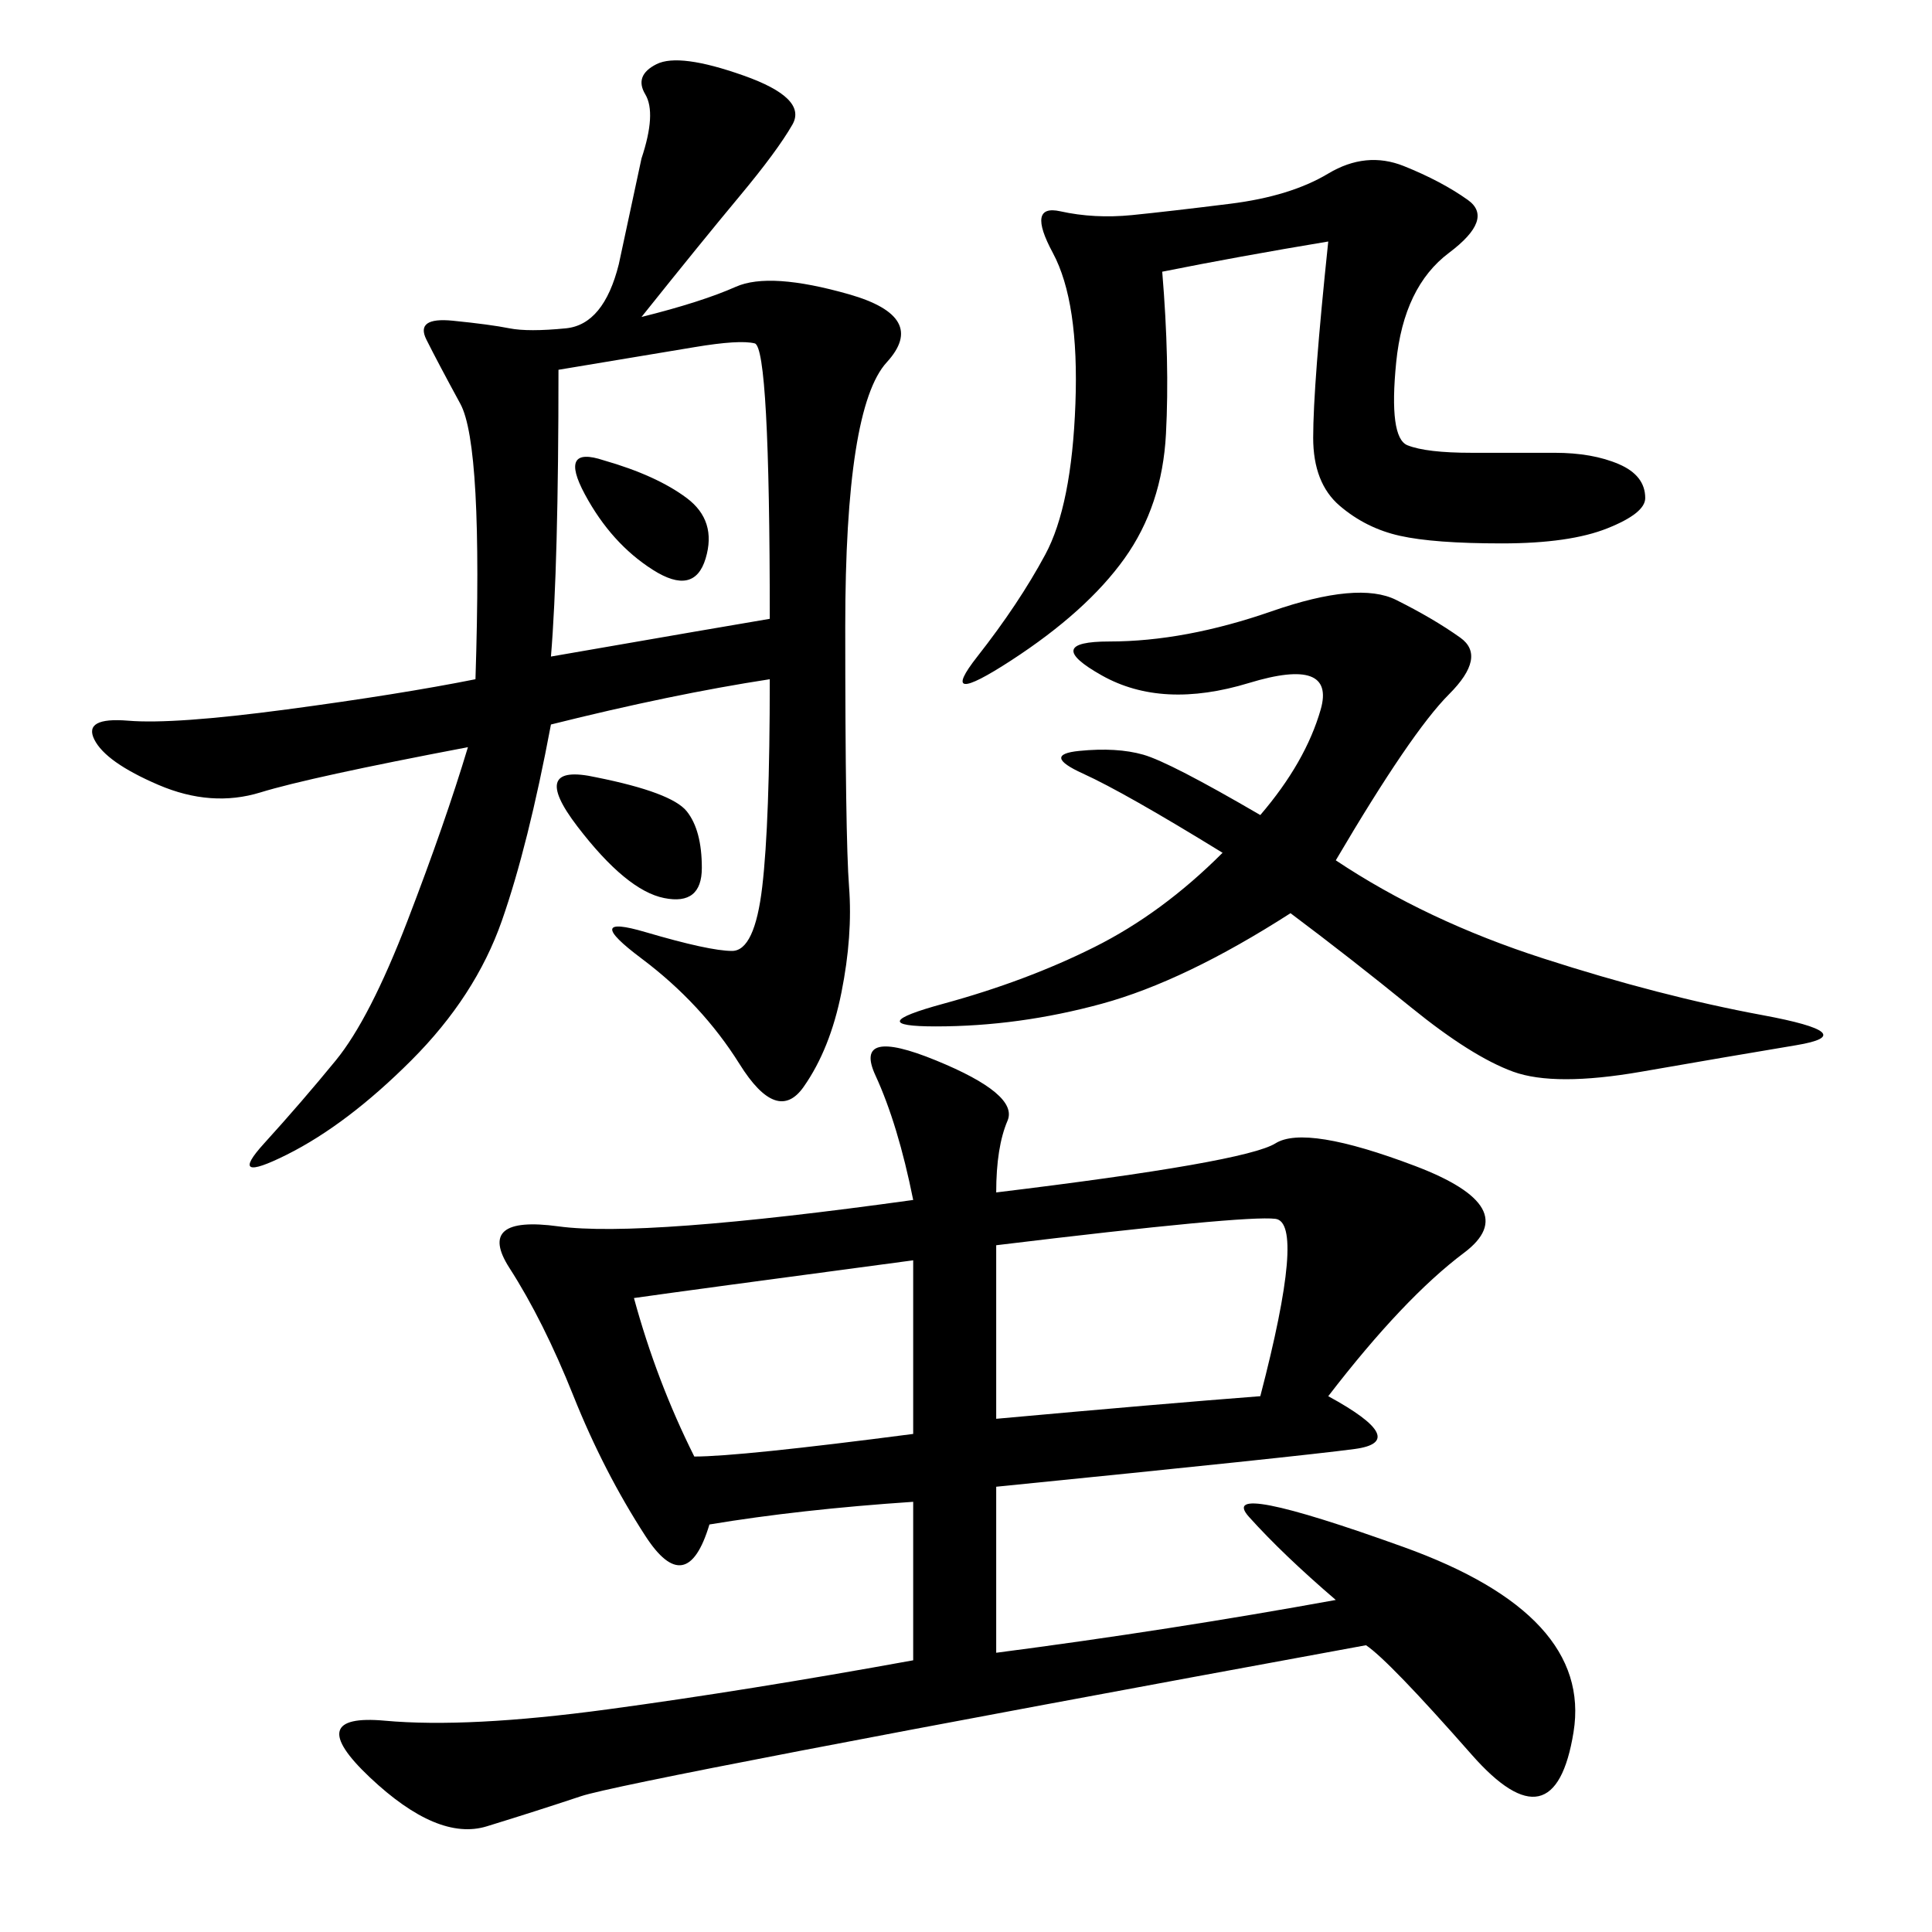
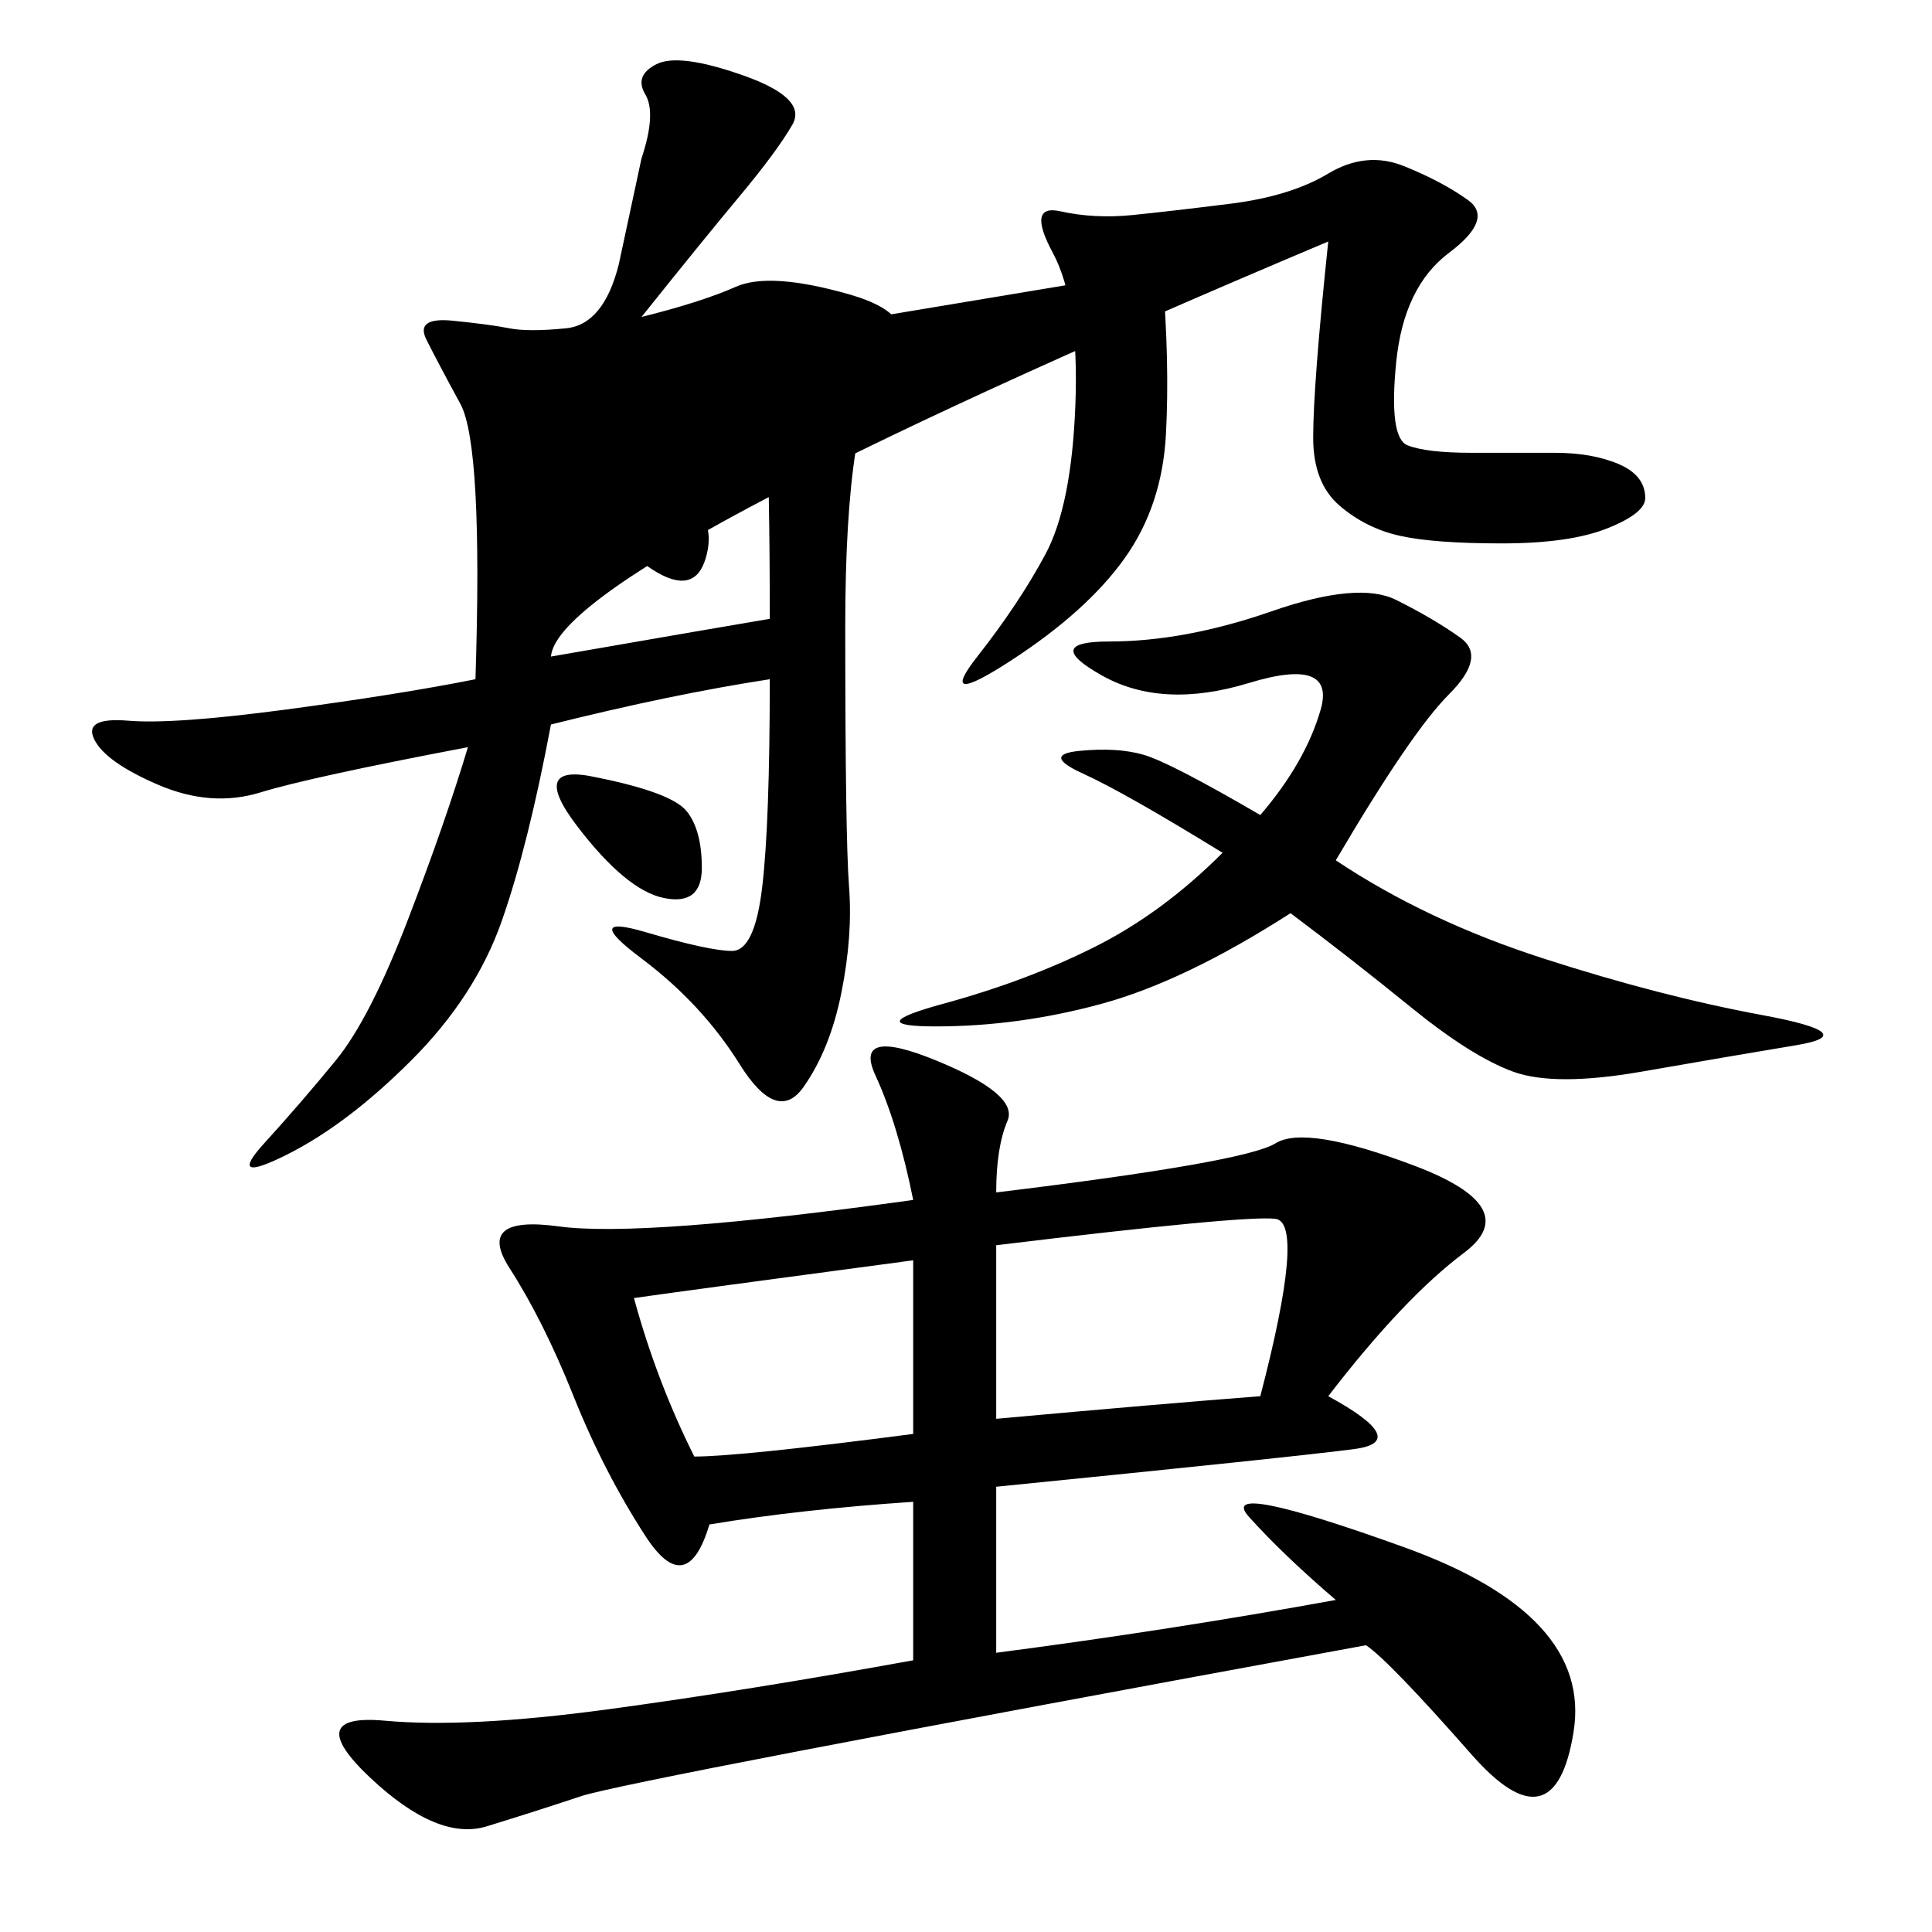
<svg xmlns="http://www.w3.org/2000/svg" width="300" height="300">
-   <path d="M154.69 185.16Q193.36 180.47 198.05 177.54Q202.73 174.61 219.73 181.05Q236.72 187.50 227.34 194.53Q217.97 201.56 206.25 216.80L206.25 216.80Q219.14 223.83 210.35 225Q201.56 226.17 154.69 230.86L154.69 230.86L154.69 256.64Q181.64 253.13 207.42 248.44L207.42 248.44Q199.22 241.41 193.95 235.55Q188.67 229.69 217.97 240.23Q247.27 250.78 244.34 268.95Q241.41 287.11 228.52 272.46Q215.63 257.81 212.11 255.47L212.11 255.47Q97.27 276.56 90.23 278.91Q83.20 281.25 75.59 283.59Q67.97 285.94 57.42 275.98Q46.88 266.02 59.77 267.19Q72.66 268.36 94.34 265.43Q116.02 262.50 141.80 257.81L141.80 257.81L141.80 233.20Q124.22 234.38 110.16 236.72L110.16 236.72Q106.64 248.44 100.20 238.48Q93.75 228.52 89.06 216.80Q84.38 205.08 79.10 196.88Q73.83 188.67 86.72 190.43Q99.61 192.19 141.80 186.33L141.80 186.33Q139.45 174.61 135.94 166.99Q132.42 159.38 145.31 164.65Q158.20 169.92 156.45 174.02Q154.69 178.13 154.69 185.16L154.69 185.16ZM99.61 49.22Q108.98 46.88 114.26 44.53Q119.53 42.19 131.84 45.70Q144.14 49.22 137.70 56.25Q131.25 63.28 131.25 97.27L131.25 97.27Q131.25 130.08 131.84 137.70Q132.42 145.31 130.66 154.10Q128.91 162.89 124.80 168.75Q120.70 174.61 114.84 165.23Q108.98 155.86 99.61 148.83Q90.23 141.80 100.20 144.73Q110.16 147.66 113.67 147.66L113.67 147.66Q117.19 147.66 118.36 137.70Q119.53 127.73 119.53 105.47L119.53 105.47Q104.30 107.81 85.55 112.50L85.55 112.50Q82.03 131.25 77.93 142.97Q73.83 154.69 63.87 164.65Q53.91 174.61 44.53 179.30Q35.16 183.98 41.02 177.54Q46.88 171.09 52.15 164.65Q57.42 158.20 63.28 142.97Q69.14 127.73 72.66 116.02L72.66 116.02Q48.05 120.70 40.43 123.05Q32.81 125.39 24.61 121.88Q16.41 118.36 14.65 114.84Q12.89 111.33 19.92 111.91Q26.95 112.50 44.53 110.16Q62.11 107.81 73.83 105.47L73.83 105.47Q75 69.14 71.48 62.70Q67.97 56.25 66.21 52.73Q64.45 49.22 70.31 49.80Q76.17 50.39 79.10 50.98Q82.03 51.56 87.89 50.98Q93.75 50.39 96.09 41.02L96.09 41.02L99.61 24.61Q101.95 17.58 100.20 14.65Q98.44 11.72 101.95 9.96Q105.47 8.20 115.43 11.72Q125.39 15.23 123.05 19.34Q120.70 23.44 114.84 30.47Q108.98 37.50 99.61 49.22L99.61 49.22ZM207.42 133.59Q221.48 142.97 239.65 148.83Q257.81 154.69 273.63 157.62Q289.45 160.55 278.91 162.30Q268.36 164.06 254.88 166.41Q241.41 168.75 234.96 166.41Q228.52 164.06 219.14 156.45Q209.77 148.83 200.39 141.80L200.39 141.80Q183.98 152.34 171.09 155.86Q158.20 159.38 145.31 159.38L145.31 159.38Q133.59 159.38 146.48 155.86Q159.38 152.34 169.92 147.07Q180.47 141.80 189.84 132.42L189.84 132.42Q174.61 123.05 168.16 120.12Q161.72 117.19 167.58 116.60Q173.44 116.02 177.54 117.19Q181.64 118.36 195.70 126.56L195.70 126.56Q202.73 118.36 205.08 110.16Q207.42 101.95 193.95 106.05Q180.47 110.16 171.09 104.88Q161.72 99.61 172.27 99.61L172.27 99.61Q183.98 99.61 197.46 94.92Q210.94 90.23 216.80 93.16Q222.66 96.09 226.76 99.02Q230.86 101.95 225 107.81Q219.14 113.67 207.42 133.59L207.42 133.59ZM206.25 37.50Q192.19 39.84 180.47 42.19L180.47 42.19Q181.64 56.25 181.05 67.38Q180.47 78.52 174.61 86.72Q168.75 94.92 157.03 102.54Q145.31 110.16 151.76 101.95Q158.20 93.75 162.30 86.13Q166.41 78.52 166.99 62.70Q167.58 46.88 163.48 39.26Q159.38 31.64 164.65 32.81Q169.92 33.98 175.78 33.40Q181.64 32.81 191.02 31.64Q200.39 30.47 206.25 26.95Q212.11 23.44 217.97 25.78Q223.83 28.13 227.93 31.05Q232.03 33.98 225 39.26Q217.97 44.53 216.80 56.25Q215.63 67.97 218.55 69.14Q221.48 70.31 228.52 70.31L228.52 70.31L241.41 70.31Q247.27 70.31 251.37 72.07Q255.47 73.83 255.47 77.34L255.47 77.34Q255.47 79.69 249.61 82.03Q243.75 84.38 233.20 84.38L233.20 84.38Q222.66 84.38 217.38 83.20Q212.11 82.03 208.01 78.52Q203.91 75 203.91 67.97L203.91 67.97Q203.91 59.77 206.25 37.50L206.25 37.50ZM86.72 57.42Q86.72 87.89 85.55 101.95L85.55 101.95Q112.50 97.27 119.53 96.09L119.53 96.09Q119.53 53.91 117.19 53.32Q114.84 52.73 107.81 53.91L107.81 53.91L86.72 57.42ZM195.70 216.80Q202.73 189.84 198.05 189.26Q193.36 188.67 154.69 193.36L154.69 193.36L154.69 220.31Q180.47 217.97 195.70 216.80L195.70 216.80ZM98.44 201.56Q101.95 214.45 107.81 226.17L107.81 226.17Q114.84 226.17 141.80 222.66L141.80 222.66L141.80 195.70Q106.64 200.39 98.44 201.56L98.44 201.56ZM92.58 120.70Q104.30 123.05 106.64 125.98Q108.98 128.91 108.98 134.77L108.98 134.77Q108.98 140.63 103.13 139.45Q97.27 138.28 89.65 128.32Q82.03 118.36 92.58 120.70L92.58 120.70ZM93.75 71.48Q101.95 73.83 106.64 77.34Q111.33 80.86 109.57 86.72Q107.81 92.58 101.37 88.48Q94.92 84.38 90.82 76.76Q86.72 69.14 93.75 71.48L93.75 71.48Z" />
+   <path d="M154.69 185.16Q193.36 180.47 198.05 177.54Q202.73 174.61 219.73 181.05Q236.72 187.50 227.34 194.53Q217.97 201.56 206.25 216.80L206.25 216.80Q219.14 223.83 210.35 225Q201.56 226.17 154.69 230.86L154.69 230.86L154.69 256.64Q181.64 253.13 207.42 248.44L207.42 248.44Q199.22 241.41 193.95 235.55Q188.67 229.69 217.97 240.23Q247.27 250.78 244.34 268.95Q241.41 287.11 228.52 272.46Q215.63 257.81 212.11 255.47L212.11 255.47Q97.27 276.56 90.23 278.91Q83.20 281.25 75.59 283.59Q67.97 285.94 57.42 275.98Q46.88 266.02 59.77 267.19Q72.66 268.36 94.34 265.43Q116.02 262.50 141.80 257.81L141.80 257.81L141.80 233.20Q124.22 234.38 110.16 236.72L110.16 236.72Q106.64 248.44 100.20 238.48Q93.75 228.52 89.06 216.80Q84.38 205.08 79.10 196.88Q73.83 188.67 86.72 190.43Q99.61 192.19 141.80 186.33L141.80 186.33Q139.45 174.61 135.94 166.99Q132.42 159.38 145.31 164.65Q158.20 169.92 156.45 174.02Q154.69 178.13 154.69 185.16L154.69 185.16ZM99.61 49.22Q108.98 46.88 114.26 44.53Q119.53 42.19 131.84 45.70Q144.14 49.22 137.70 56.25Q131.25 63.28 131.25 97.27L131.25 97.27Q131.25 130.08 131.84 137.70Q132.42 145.31 130.66 154.10Q128.91 162.89 124.80 168.75Q120.70 174.61 114.84 165.23Q108.98 155.86 99.61 148.83Q90.23 141.80 100.20 144.73Q110.16 147.66 113.67 147.66L113.67 147.66Q117.19 147.66 118.36 137.70Q119.53 127.73 119.53 105.47L119.53 105.47Q104.30 107.81 85.55 112.50L85.55 112.50Q82.03 131.25 77.93 142.97Q73.83 154.69 63.87 164.65Q53.91 174.61 44.53 179.30Q35.16 183.98 41.02 177.54Q46.88 171.09 52.15 164.65Q57.42 158.20 63.28 142.97Q69.14 127.73 72.66 116.02L72.66 116.02Q48.05 120.70 40.43 123.05Q32.81 125.39 24.61 121.88Q16.41 118.36 14.65 114.84Q12.89 111.33 19.92 111.91Q26.95 112.50 44.53 110.16Q62.11 107.81 73.83 105.47L73.83 105.47Q75 69.14 71.48 62.70Q67.97 56.25 66.21 52.73Q64.45 49.22 70.31 49.80Q76.17 50.39 79.10 50.98Q82.03 51.56 87.89 50.98Q93.75 50.39 96.09 41.02L96.09 41.02L99.61 24.61Q101.95 17.58 100.20 14.65Q98.44 11.72 101.95 9.96Q105.47 8.20 115.43 11.72Q125.39 15.23 123.05 19.34Q120.70 23.44 114.84 30.47Q108.98 37.50 99.61 49.22L99.61 49.22ZM207.42 133.59Q221.48 142.97 239.65 148.83Q257.81 154.69 273.63 157.62Q289.45 160.55 278.91 162.30Q268.36 164.06 254.88 166.41Q241.41 168.75 234.96 166.41Q228.52 164.06 219.14 156.45Q209.77 148.83 200.39 141.80L200.39 141.80Q183.98 152.34 171.09 155.86Q158.20 159.38 145.31 159.38L145.31 159.38Q133.59 159.38 146.48 155.86Q159.38 152.34 169.92 147.07Q180.47 141.80 189.84 132.42L189.84 132.42Q174.61 123.05 168.16 120.12Q161.72 117.19 167.58 116.60Q173.44 116.02 177.54 117.19Q181.64 118.36 195.70 126.56L195.70 126.56Q202.73 118.36 205.08 110.16Q207.42 101.95 193.95 106.05Q180.47 110.16 171.09 104.88Q161.72 99.61 172.27 99.61L172.27 99.61Q183.98 99.61 197.46 94.92Q210.94 90.23 216.80 93.16Q222.66 96.09 226.76 99.02Q230.86 101.95 225 107.81Q219.14 113.67 207.42 133.59L207.42 133.59ZM206.25 37.50Q192.19 39.84 180.47 42.19L180.47 42.19Q181.64 56.25 181.05 67.38Q180.47 78.52 174.61 86.72Q168.75 94.92 157.03 102.54Q145.31 110.16 151.76 101.95Q158.20 93.75 162.30 86.13Q166.41 78.52 166.99 62.70Q167.58 46.88 163.48 39.26Q159.38 31.64 164.65 32.81Q169.92 33.98 175.78 33.40Q181.64 32.81 191.02 31.64Q200.39 30.47 206.25 26.95Q212.11 23.44 217.97 25.78Q223.83 28.13 227.93 31.05Q232.03 33.98 225 39.26Q217.97 44.53 216.80 56.25Q215.63 67.97 218.55 69.14Q221.48 70.31 228.52 70.31L228.52 70.31L241.41 70.31Q247.27 70.31 251.37 72.07Q255.47 73.83 255.47 77.34L255.47 77.34Q255.47 79.69 249.61 82.03Q243.75 84.38 233.20 84.38L233.20 84.38Q222.66 84.38 217.38 83.20Q212.11 82.03 208.01 78.52Q203.91 75 203.91 67.97L203.91 67.97Q203.91 59.77 206.25 37.50L206.25 37.50ZQ86.72 87.89 85.55 101.95L85.55 101.95Q112.50 97.27 119.53 96.09L119.53 96.09Q119.53 53.91 117.19 53.32Q114.84 52.73 107.81 53.91L107.81 53.91L86.72 57.42ZM195.70 216.80Q202.73 189.84 198.05 189.26Q193.36 188.67 154.69 193.36L154.69 193.36L154.69 220.31Q180.47 217.97 195.70 216.80L195.70 216.80ZM98.44 201.56Q101.95 214.45 107.81 226.17L107.81 226.17Q114.84 226.17 141.80 222.66L141.80 222.66L141.80 195.70Q106.64 200.39 98.44 201.56L98.44 201.56ZM92.58 120.70Q104.30 123.05 106.64 125.98Q108.98 128.91 108.98 134.77L108.98 134.77Q108.98 140.63 103.13 139.45Q97.27 138.28 89.65 128.32Q82.03 118.36 92.58 120.70L92.58 120.70ZM93.75 71.48Q101.95 73.83 106.64 77.34Q111.33 80.86 109.57 86.72Q107.81 92.58 101.37 88.48Q94.92 84.38 90.82 76.76Q86.72 69.14 93.75 71.48L93.75 71.48Z" />
</svg>